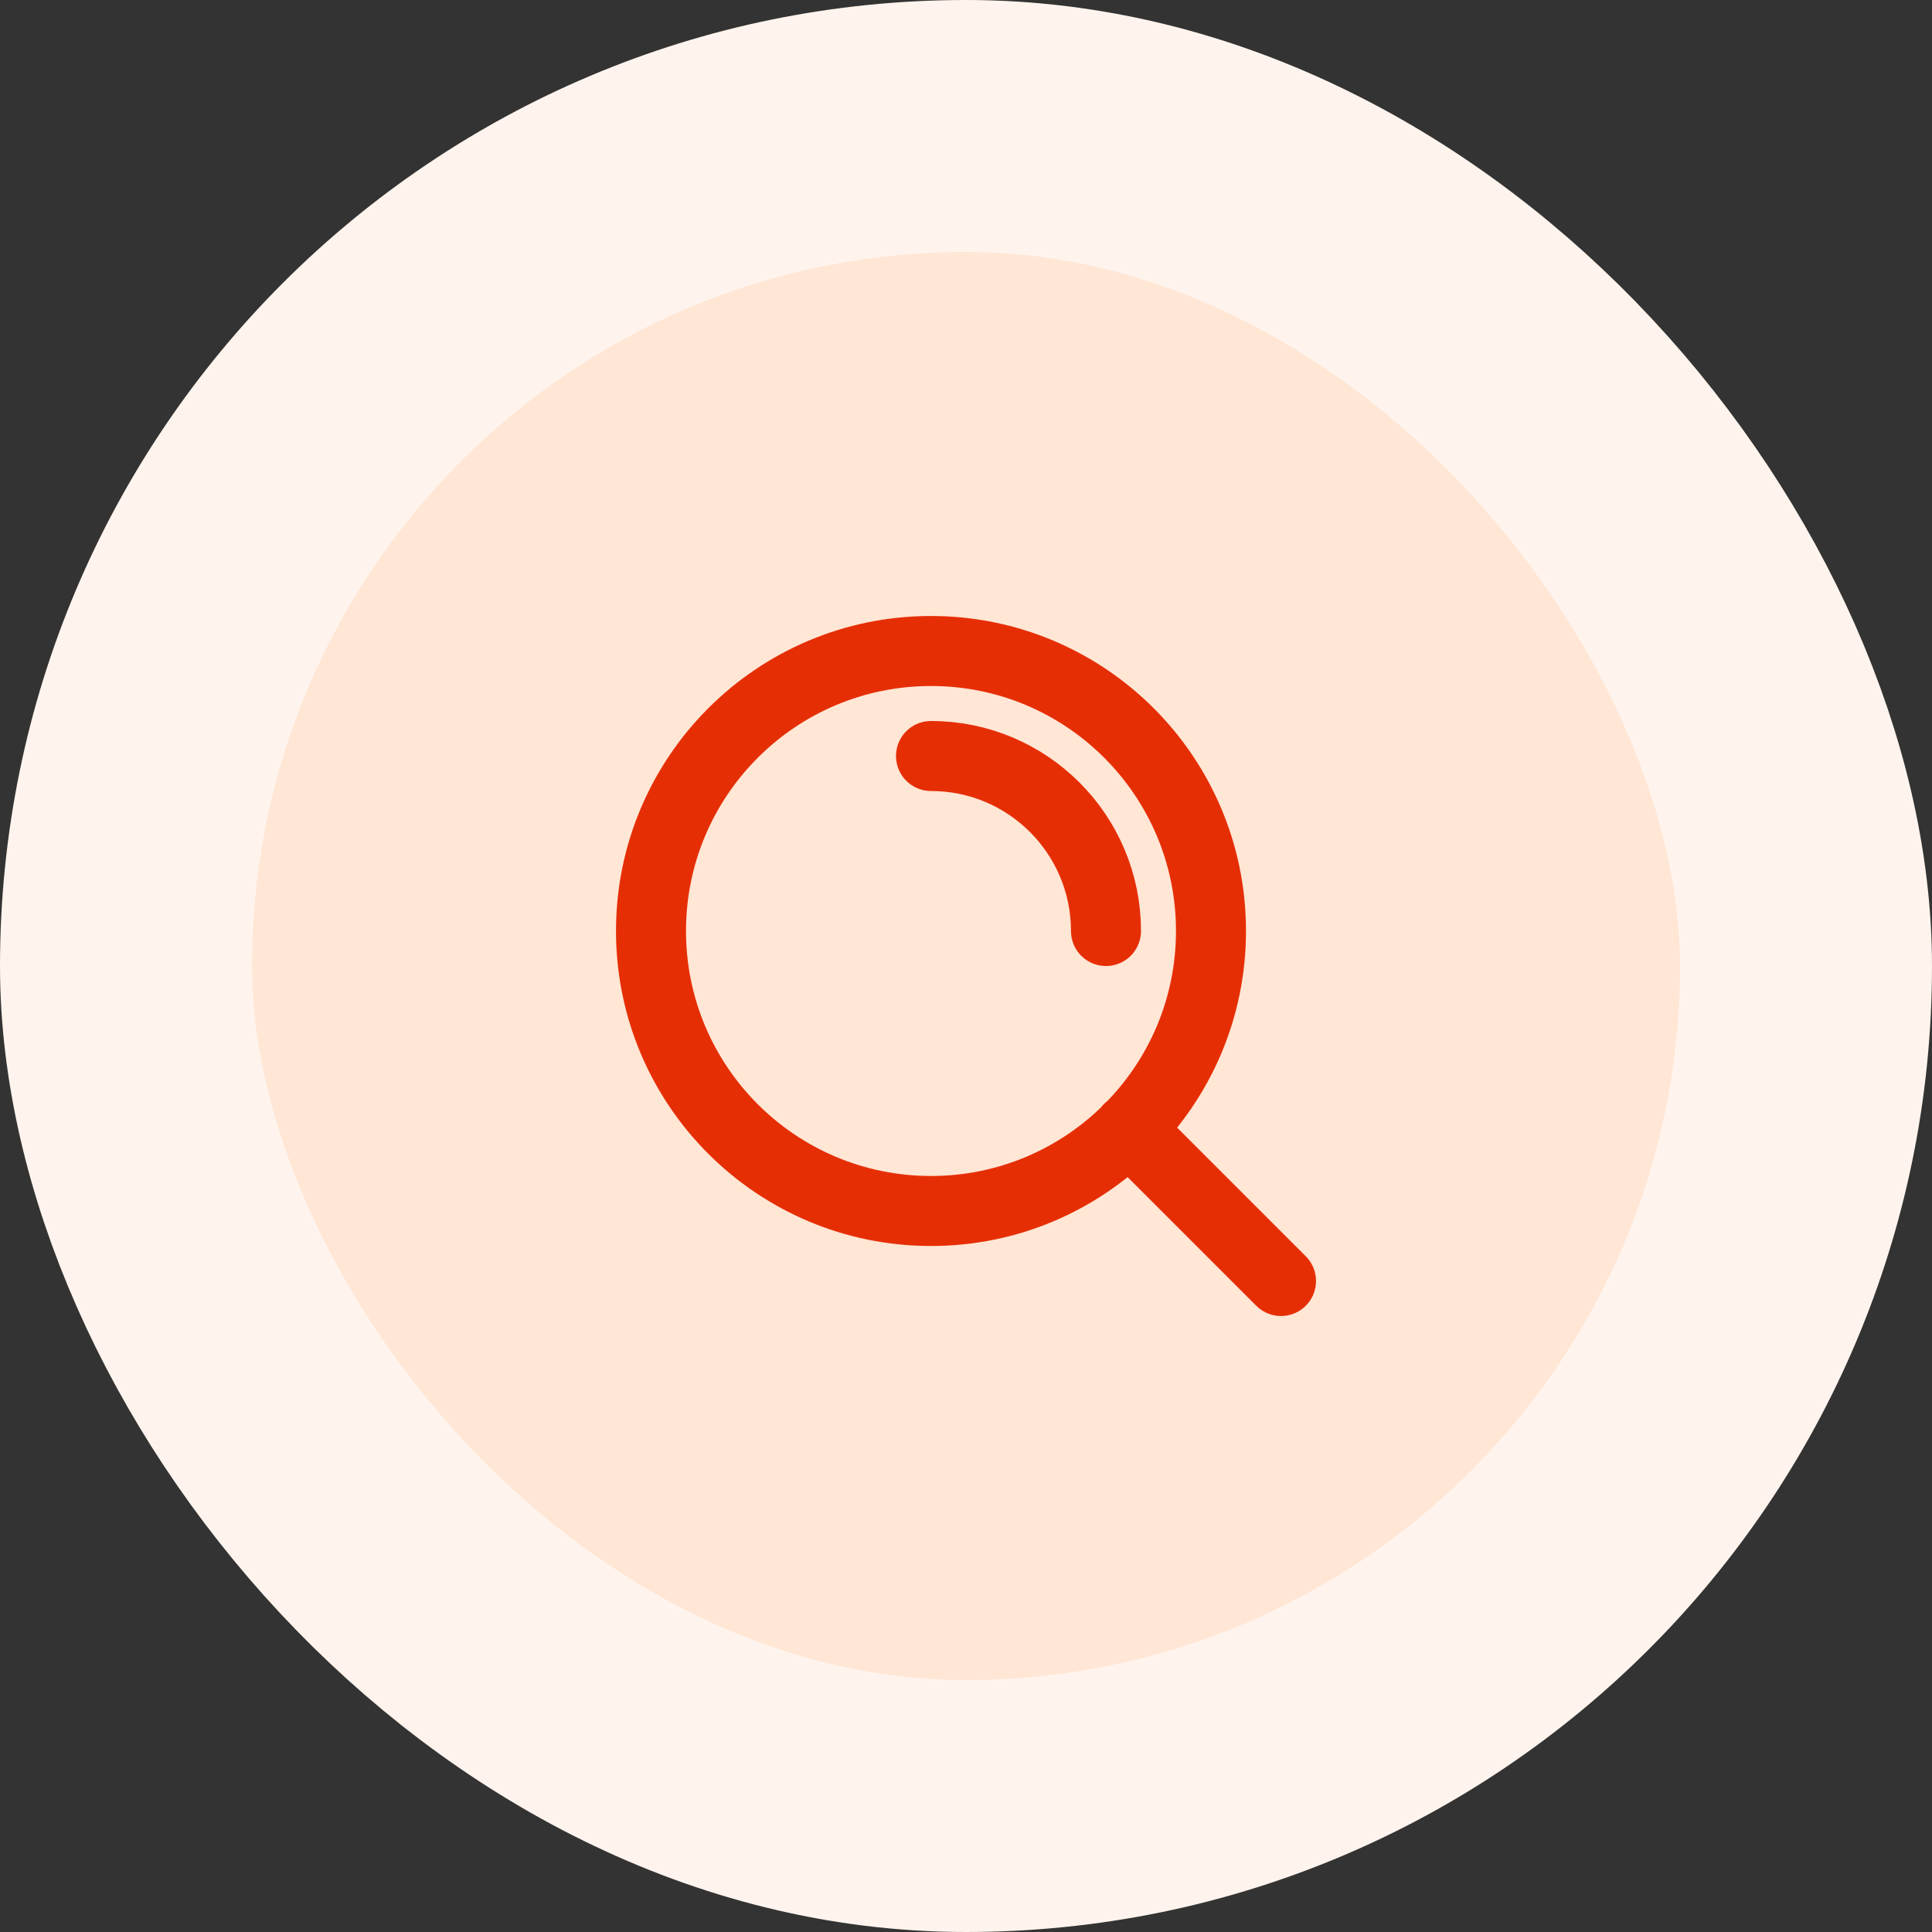
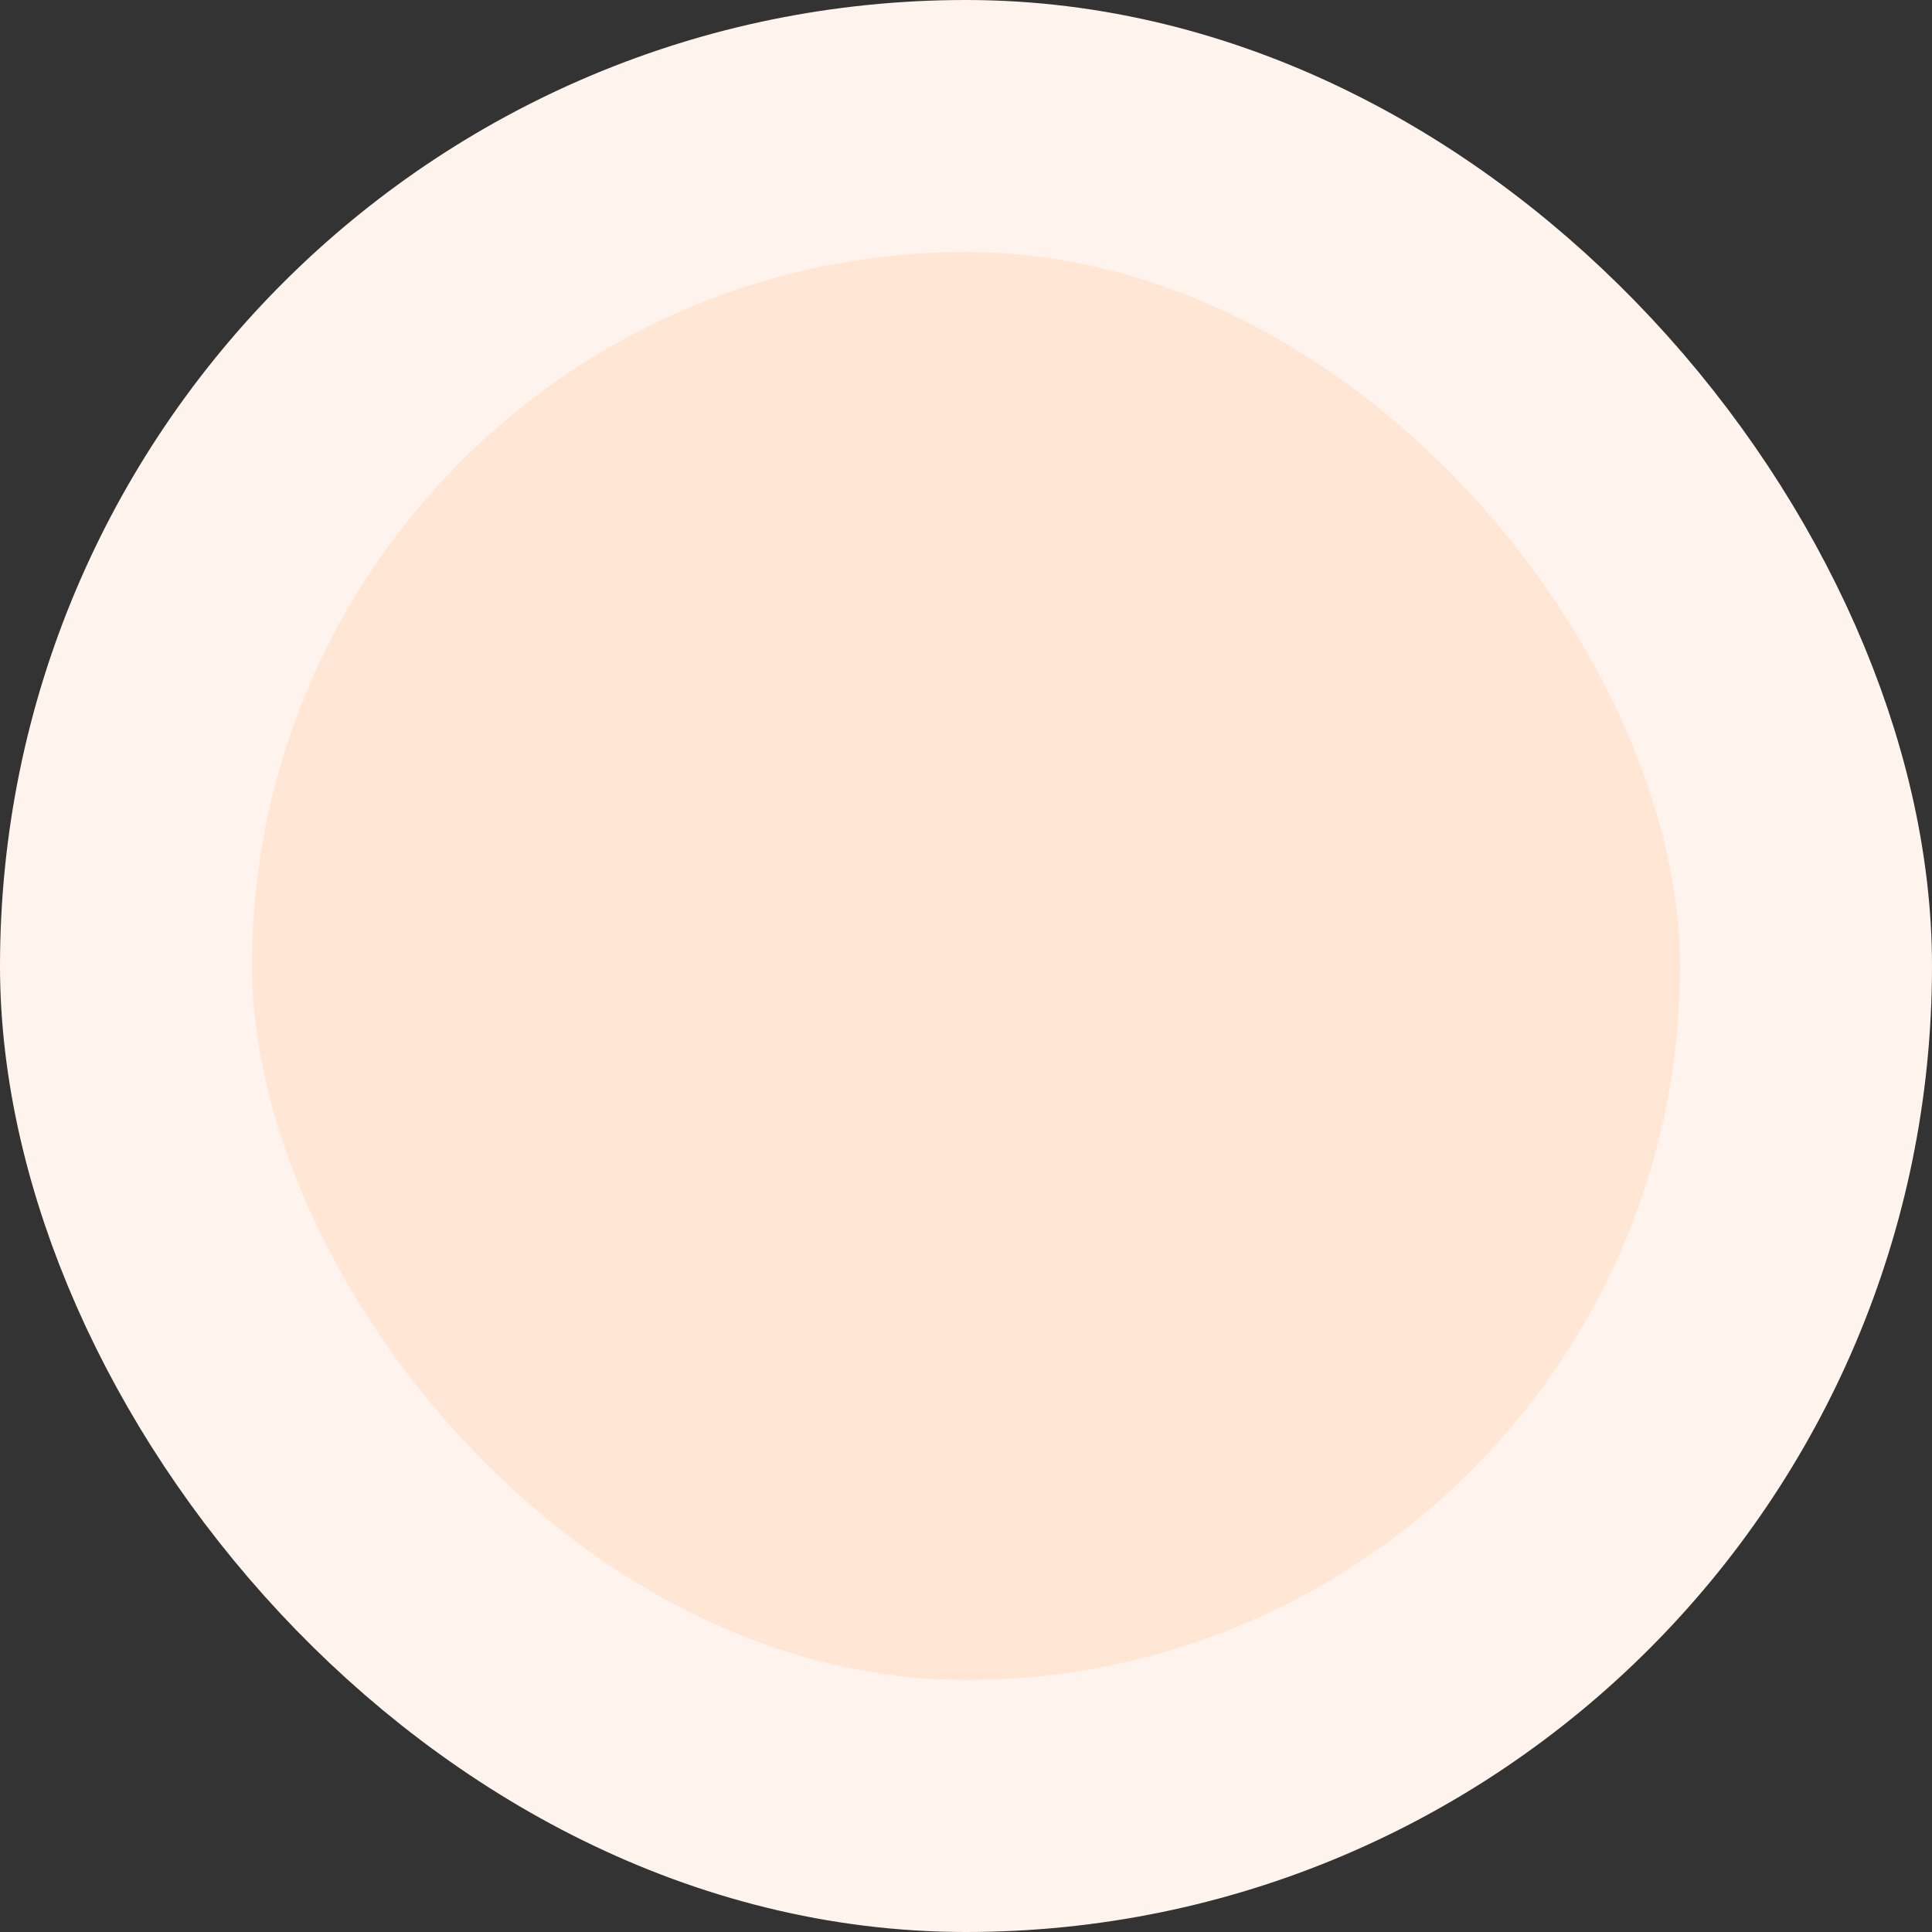
<svg xmlns="http://www.w3.org/2000/svg" width="46" height="46" viewBox="0 0 46 46" fill="none">
  <rect x="0" y="0" width="46" height="46" fill="#333333" stroke="none" />
  <rect x="3" y="3" width="40" height="40" rx="20" fill="#FFE6D5" />
  <rect x="3" y="3" width="40" height="40" rx="20" stroke="#FFF4ED" stroke-width="6" />
-   <path d="M30.5 30.5L26.875 26.875M22.167 18C24.468 18 26.333 19.866 26.333 22.167M28.833 22.167C28.833 25.849 25.849 28.833 22.167 28.833C18.485 28.833 15.5 25.849 15.5 22.167C15.5 18.485 18.485 15.5 22.167 15.5C25.849 15.5 28.833 18.485 28.833 22.167Z" stroke="#E62E05" stroke-width="1.667" stroke-linecap="round" stroke-linejoin="round" />
</svg>